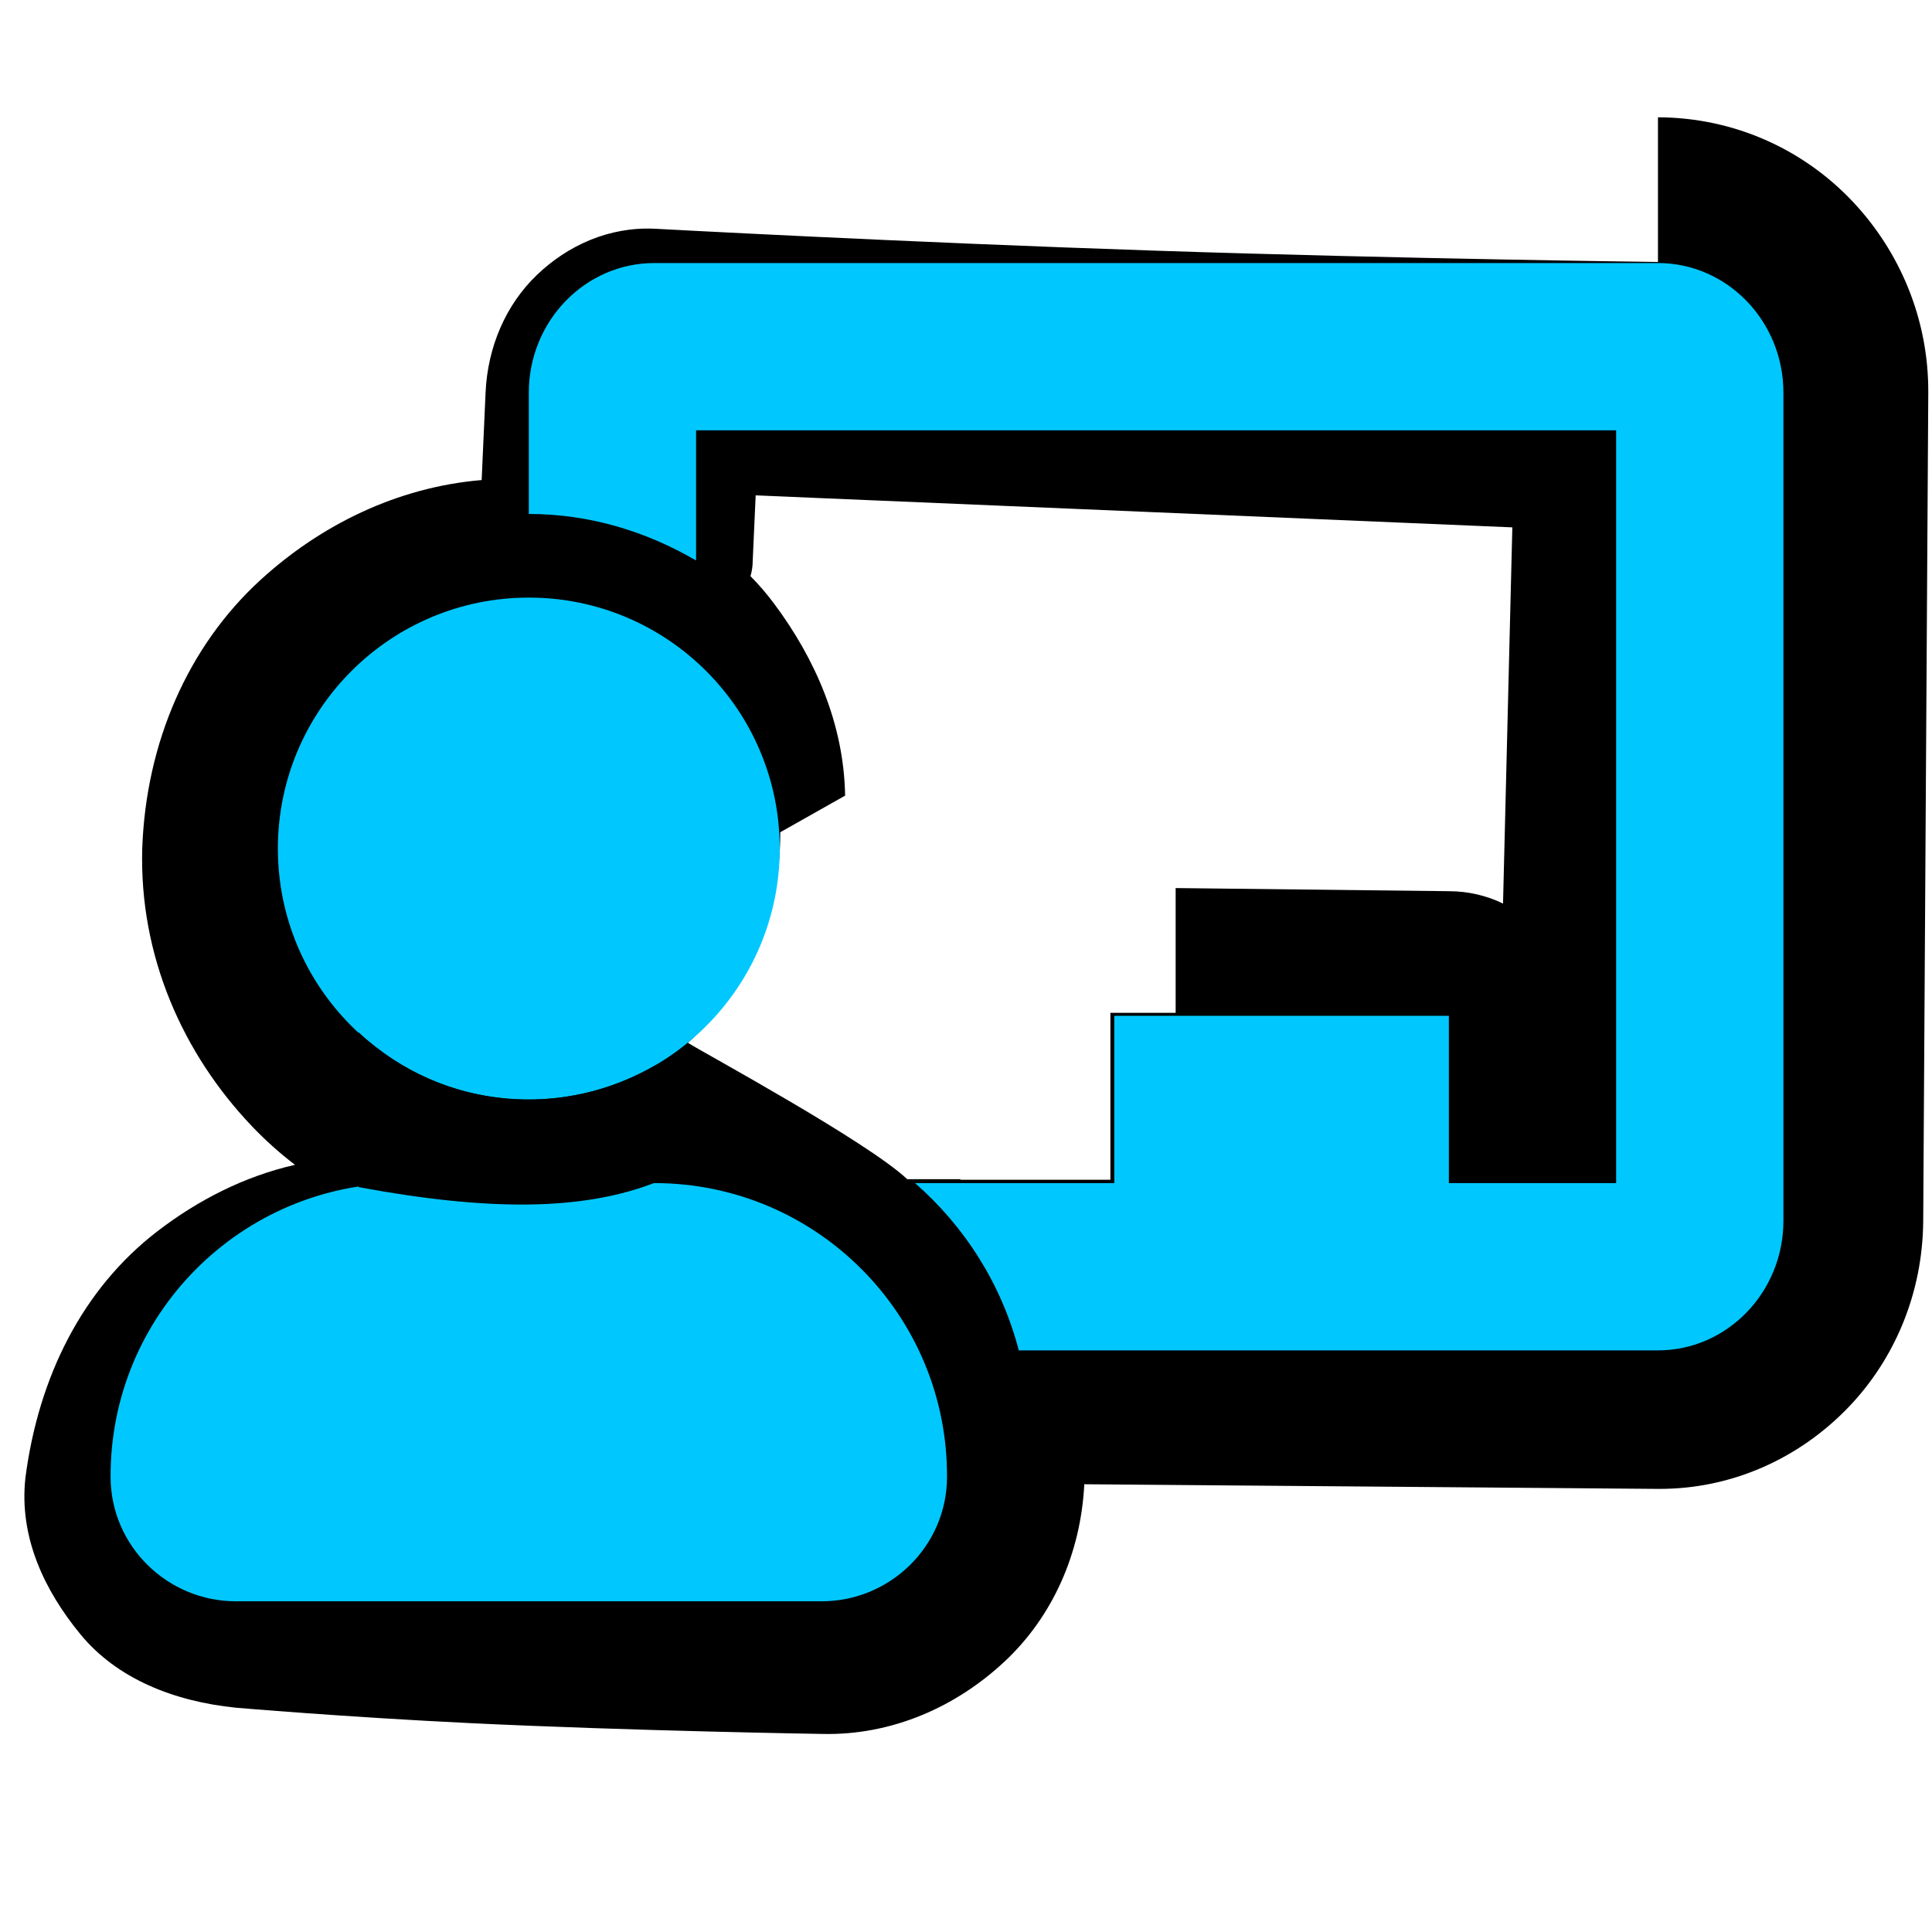
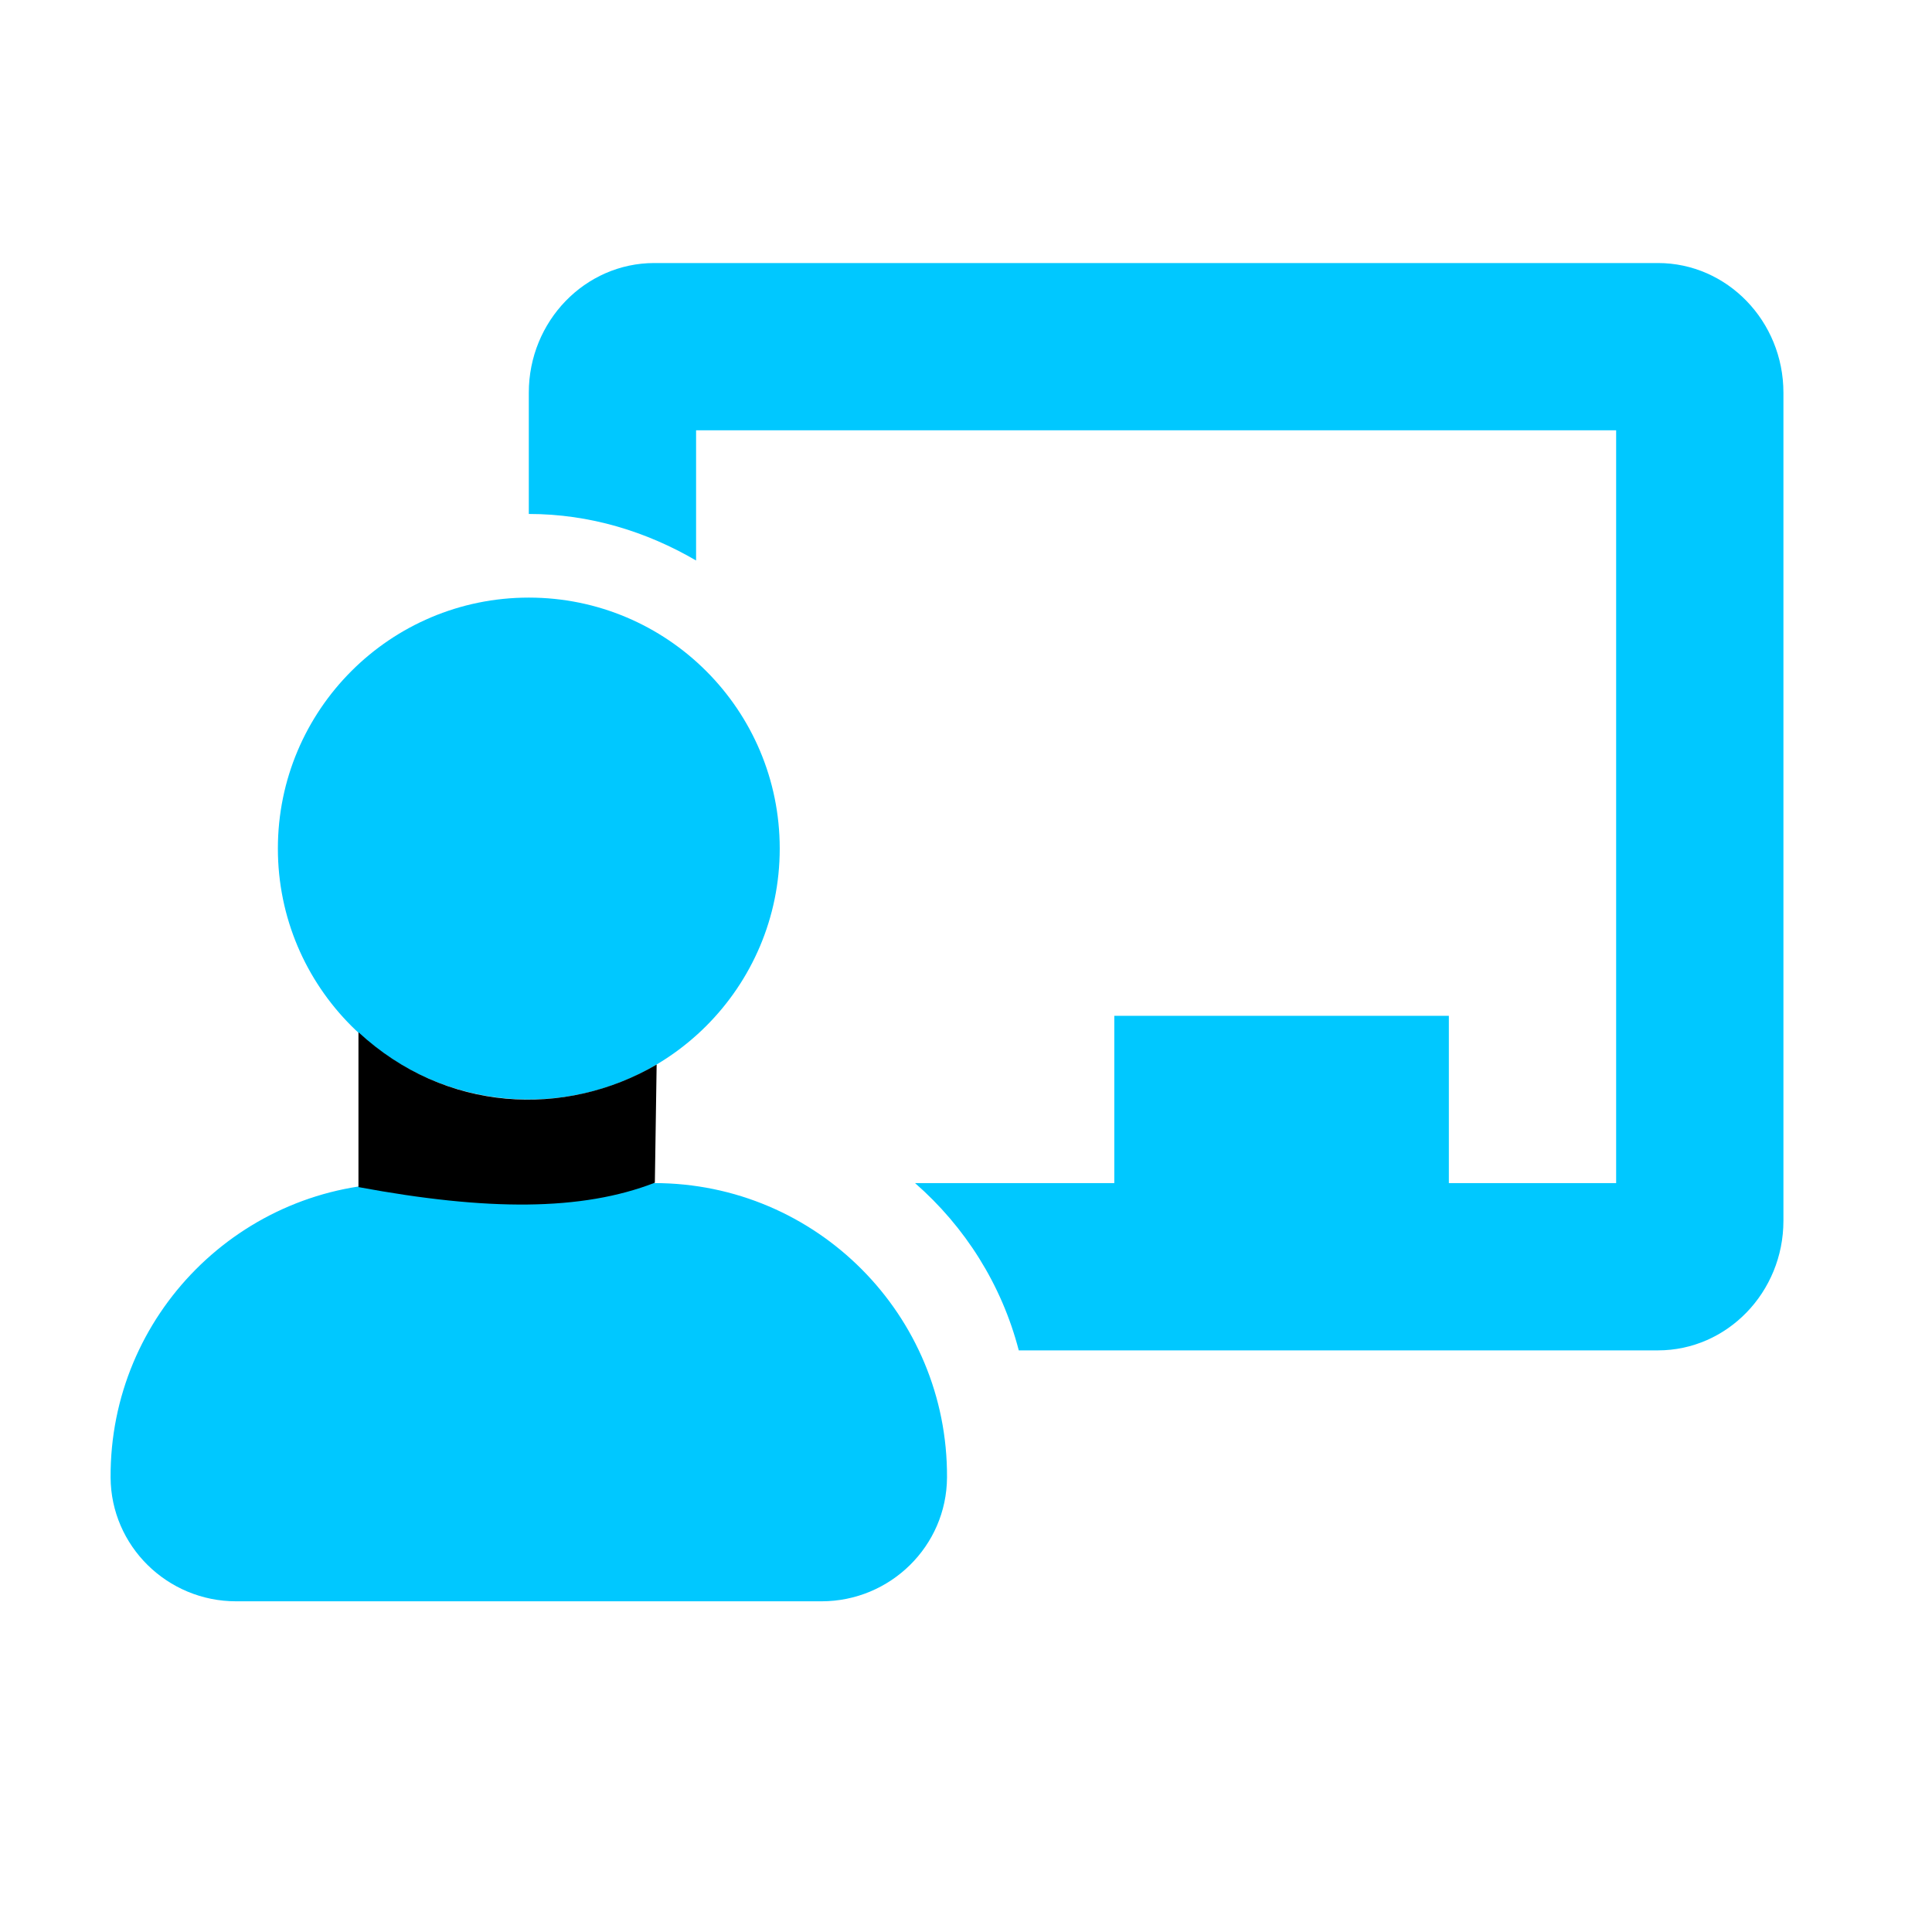
<svg xmlns="http://www.w3.org/2000/svg" width="100%" height="100%" viewBox="0 0 82 82" version="1.1" xml:space="preserve" style="fill-rule:evenodd;clip-rule:evenodd;stroke-linejoin:round;stroke-miterlimit:2;">
  <g id="maintenance-support">
    </g>
  <g id="email-hosting">
    </g>
  <g id="website-training">
-     <path d="M20.443,20.375C16.844,20.677 13.593,22.293 11.05,24.62C7.979,27.433 6.195,31.523 6.037,36.014C5.908,40.578 7.761,44.715 10.676,47.783C11.246,48.383 11.863,48.937 12.52,49.439C10.38,49.925 8.408,50.932 6.681,52.259C3.505,54.699 1.633,58.436 1.078,62.727C1.078,62.727 1.078,62.727 1.078,62.727C0.8,65.26 1.902,67.52 3.403,69.352C4.96,71.254 7.388,72.214 10.019,72.481C10.019,72.481 14.66,72.879 19.959,73.135C26.877,73.468 34.869,73.593 34.869,73.593C37.873,73.67 40.595,72.427 42.636,70.522C44.658,68.633 45.871,65.956 46.021,62.996L70.369,63.193C73.519,63.213 76.375,61.884 78.44,59.743C80.402,57.708 81.607,54.904 81.627,51.813C81.627,51.813 81.842,16.666 81.842,16.666C81.859,13.511 80.612,10.652 78.632,8.553C76.538,6.334 73.6,4.99 70.369,4.978L70.369,11.119C70.369,11.119 59.719,10.993 49.069,10.64C38.405,10.287 27.769,9.707 27.769,9.707C25.846,9.622 24.095,10.414 22.783,11.674C21.484,12.923 20.697,14.697 20.609,16.666L20.443,20.375ZM34.34,62.346C34.226,60.681 33.431,59.216 32.308,58.126C31.142,56.995 29.522,56.372 27.769,56.401L27.769,50.26C27.769,50.26 27.001,50.382 27.001,50.382L22.444,51.458L22.444,52.851C20.131,52.798 17.926,52.307 15.93,51.441C13.452,52.065 11.415,53.554 9.938,55.498C8.434,57.478 7.938,60.028 8.311,62.689C8.352,63.032 8.722,63.186 8.94,63.422C9.191,63.692 9.625,63.489 10.019,63.448C10.019,63.448 14.66,63.05 19.959,62.794C25.818,62.512 32.447,62.379 34.34,62.346ZM56.465,51.548C56.352,51.122 56.292,50.675 56.292,50.214C56.292,50.214 56.27,48.464 56.27,48.464C56.27,48.464 52.793,48.503 52.793,48.503L52.808,50.214C52.808,50.685 52.749,51.143 52.637,51.579L56.465,51.548ZM27.769,45.855C26.882,46.176 25.949,46.4 24.969,46.532C24.147,46.643 23.31,46.751 22.444,46.71L22.444,50.746C23.219,50.819 23.974,50.841 24.721,50.762C25.492,50.68 26.238,50.496 26.971,50.289L27.769,50.169L27.769,45.855ZM49.898,37.692L61.494,37.825C62.318,37.825 63.098,38.013 63.793,38.349L64.188,22.383C64.188,22.383 32.073,21.025 32.073,21.025L31.948,23.789C31.948,24.018 31.915,24.242 31.853,24.455C32.209,24.815 32.541,25.2 32.848,25.611C34.611,27.97 35.819,30.747 35.869,33.769L33.117,35.323C33.119,39.134 31.667,42.021 29.208,44.25L29.19,44.255L29.197,44.26L29.192,44.264C29.195,44.264 29.199,44.264 29.202,44.263C29.849,44.675 36.789,48.434 38.505,50.048L40.764,50.048L40.764,50.073L47.128,50.073L47.128,42.987L49.898,42.987L49.898,37.692ZM28.182,44.039L27.769,44.027L27.769,44.447C26.949,45.212 25.994,45.829 24.893,46.213C24.125,46.481 23.293,46.579 22.444,46.619L22.444,40.477C21.184,40.507 19.999,40.112 19.152,39.307C18.264,38.464 17.589,37.335 17.552,36.014C17.503,34.619 17.903,33.301 18.777,32.347C19.718,31.32 20.944,30.464 22.444,30.385C24.161,30.188 25.819,30.398 27.102,31.357C28.669,32.528 30.133,33.935 30.497,36.014C30.949,38.501 30.572,40.877 29.215,42.785C28.9,43.228 28.557,43.649 28.182,44.039ZM29.439,44.166C29.424,44.175 29.409,44.184 29.395,44.191L29.425,44.182L29.439,44.166ZM70.369,14.343L70.369,11.21C70.369,11.21 59.719,11.336 49.069,11.689C38.405,12.042 27.769,12.622 27.769,12.622C26.722,12.668 25.818,13.198 25.167,13.945C24.545,14.659 24.234,15.631 24.28,16.666C24.28,16.666 24.42,19.796 24.42,19.796C25.207,19.868 25.978,20 26.733,20.177C26.815,20.196 26.898,20.216 26.98,20.237L26.891,18.264C26.891,16.799 28.079,15.611 29.544,15.611L68.594,13.96C69.227,13.96 69.829,14.096 70.369,14.343Z" />
    <path id="chalkboard-teacher" d="M27.769,50.214C27.504,50.214 27.239,50.253 26.986,50.335C25.548,50.802 24.036,51.102 22.444,51.102C20.852,51.102 19.34,50.802 17.902,50.335C17.649,50.253 17.385,50.214 17.119,50.214C10.235,50.214 4.658,55.814 4.694,62.708C4.71,65.621 7.105,67.964 10.019,67.964L34.869,67.964C37.784,67.964 40.179,65.621 40.194,62.708C40.231,55.814 34.654,50.214 27.769,50.214ZM22.444,46.664C28.326,46.664 33.094,41.896 33.094,36.014C33.094,30.133 28.326,25.364 22.444,25.364C16.563,25.364 11.794,30.133 11.794,36.014C11.794,41.896 16.563,46.664 22.444,46.664ZM70.369,11.164L27.769,11.164C24.833,11.164 22.444,13.633 22.444,16.666L22.444,21.814C25.043,21.814 27.448,22.567 29.544,23.789L29.544,18.264L68.594,18.264L68.594,50.214L61.494,50.214L61.494,43.114L47.294,43.114L47.294,50.214L38.837,50.214C40.955,52.066 42.511,54.511 43.24,57.314L70.369,57.314C73.306,57.314 75.694,54.846 75.694,51.813L75.694,16.666C75.694,13.633 73.306,11.164 70.369,11.164Z" style="fill:rgb(0,200,255);fill-rule:nonzero;" />
    <path d="M27.87,45.182C23.985,47.453 18.912,47.228 15.214,43.811L15.214,50.384C20.691,51.401 24.7,51.401 27.794,50.198L27.87,45.182Z" />
  </g>
  <g id="page-speed">
    </g>
  <g id="social-media">
    </g>
  <g id="easy-payment">
    </g>
  <g id="design">
    </g>
  <g id="checked-circle">
    </g>
  <g id="ssl">
    </g>
  <g id="cms">
    </g>
  <g id="responsive">
    </g>
  <g id="search">
    </g>
</svg>